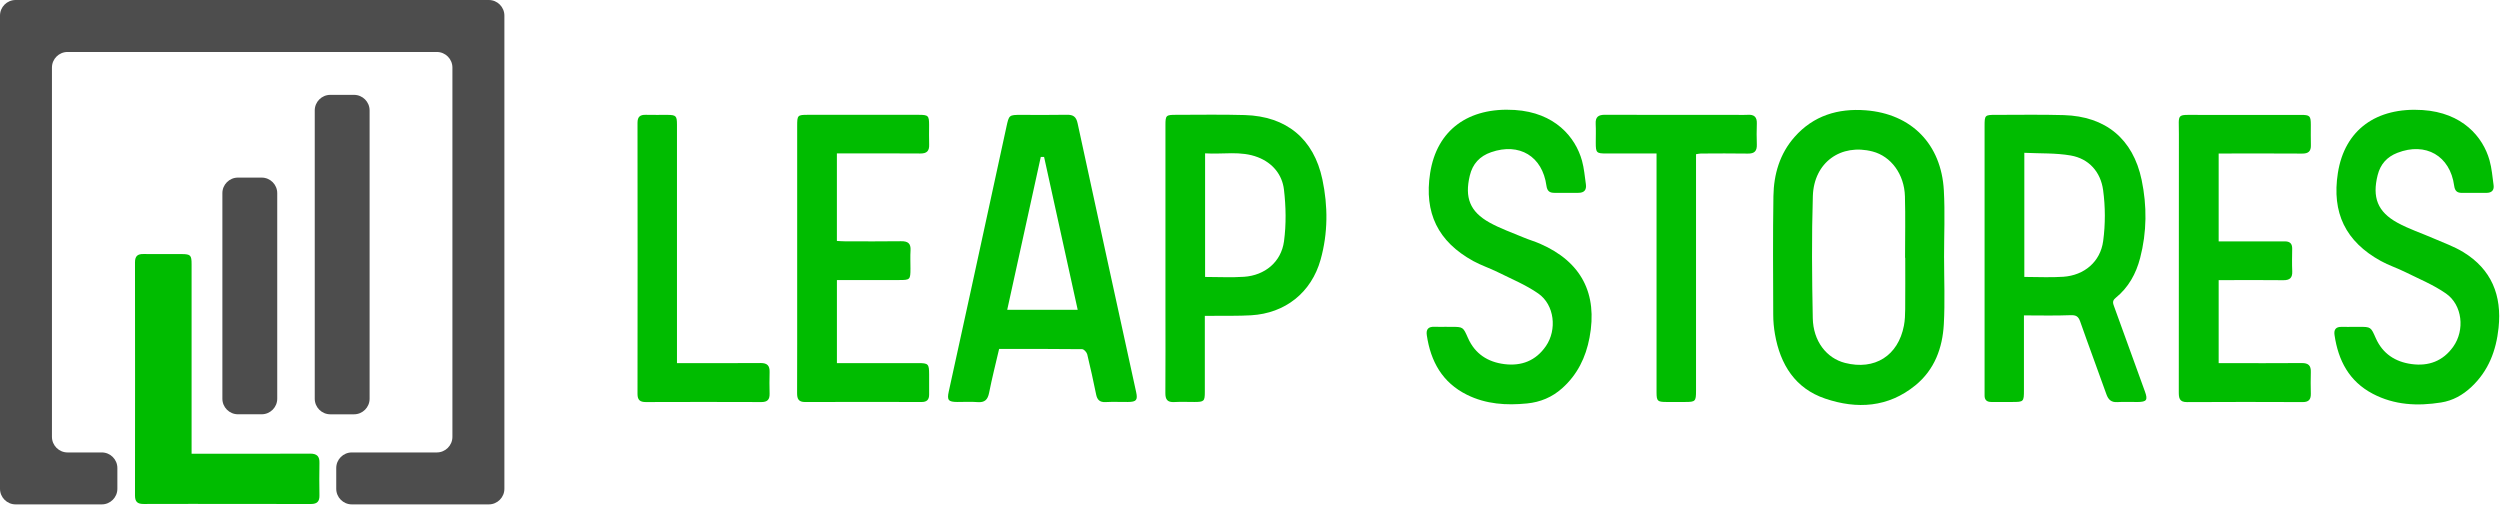
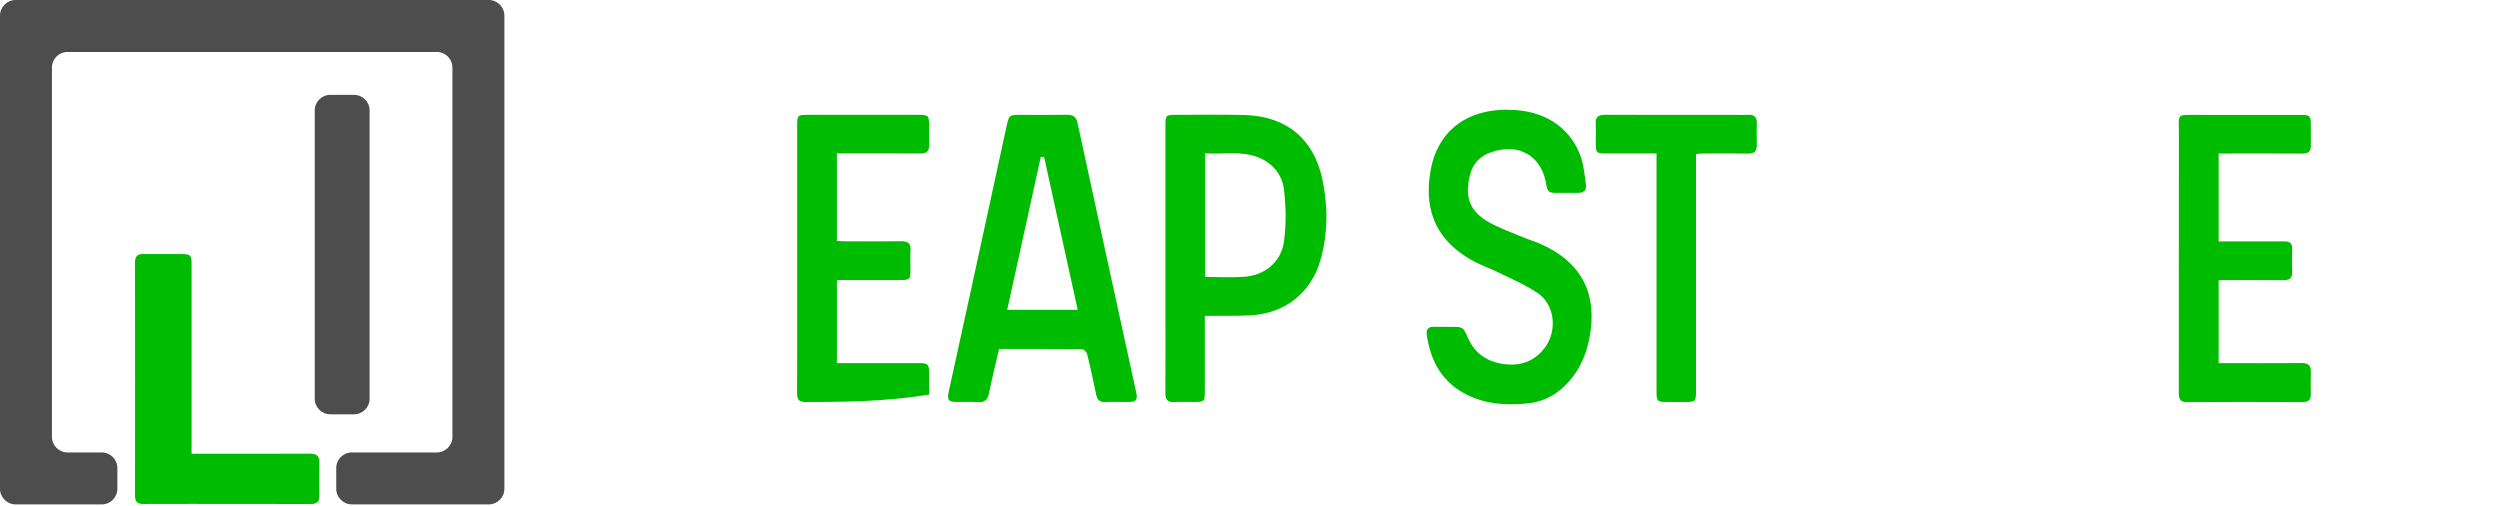
<svg xmlns="http://www.w3.org/2000/svg" width="963" height="195" viewBox="0 0 963 195" fill="none">
  <path d="M188.29 0H6C2.7 0 0 2.7 0 6V188.29C0 191.59 2.7 194.29 6 194.29H39.21C42.51 194.29 45.21 191.59 45.21 188.29V180.28C45.21 176.98 42.51 174.28 39.21 174.28H26.01C22.71 174.28 20.01 171.58 20.01 168.28V26.02C20.01 22.72 22.71 20.02 26.01 20.02H168.27C171.57 20.02 174.27 22.72 174.27 26.02V168.28C174.27 171.58 171.57 174.28 168.27 174.28H135.52C132.22 174.28 129.52 176.98 129.52 180.28V188.29C129.52 191.59 132.22 194.29 135.52 194.29H188.29C191.59 194.29 194.29 191.59 194.29 188.29V6C194.29 2.7 191.59 0 188.29 0Z" fill="#4D4D4D" />
  <path d="M119.46 174.74C109.37 174.83 86.69 174.77 76.6 174.77C75.73 174.77 74.85 174.77 73.8 174.77V151.25C73.8 134.76 73.8 118.27 73.8 101.78C73.8 98.29 73.42 97.9 70 97.87C67.09 97.84 58.25 97.93 55.34 97.85C53.07 97.79 51.99 98.59 52 101.05C52.04 137.42 52.04 154.52 52 190.89C52 193.29 52.97 194.14 55.31 194.13C60.85 194.11 67.22 194.1 73.8 194.1C92.54 194.08 112.76 194.11 119.79 194.14C122.22 194.14 123.1 193.09 123.05 190.81C122.99 187.9 122.96 181.28 123.05 178.38C123.14 175.8 122.1 174.72 119.44 174.74H119.46Z" fill="#00BC00" />
-   <path d="M100.79 68.41H91.66C88.346 68.41 85.66 71.096 85.66 74.41V153.58C85.66 156.894 88.346 159.58 91.66 159.58H100.79C104.104 159.58 106.79 156.894 106.79 153.58V74.41C106.79 71.096 104.104 68.41 100.79 68.41Z" fill="#4D4D4D" />
  <path d="M136.37 36.54H127.24C123.927 36.54 121.24 39.226 121.24 42.54V153.59C121.24 156.904 123.927 159.59 127.24 159.59H136.37C139.684 159.59 142.37 156.904 142.37 153.59V42.54C142.37 39.226 139.684 36.54 136.37 36.54Z" fill="#4D4D4D" />
-   <path d="M779.62 121.48C779.62 131.56 779.62 140.93 779.62 150.3C779.62 154.76 779.53 154.84 775.11 154.84C772.42 154.84 769.72 154.84 767.03 154.84C765.33 154.84 764.43 154.06 764.46 152.31C764.47 151.66 764.46 151.01 764.46 150.36C764.46 116.46 764.46 82.56 764.46 48.66C764.46 44.34 764.54 44.24 768.77 44.25C777.5 44.25 786.24 44.09 794.96 44.34C811.09 44.81 821.64 53.48 824.96 69.3C827.05 79.29 826.98 89.41 824.38 99.38C822.8 105.47 819.86 110.78 814.92 114.77C813.5 115.92 813.95 116.93 814.39 118.15C818.34 129.05 822.29 139.94 826.24 150.85C827.41 154.08 826.89 154.82 823.43 154.85C820.83 154.87 818.22 154.72 815.63 154.89C813.25 155.04 812.13 153.96 811.37 151.83C808.05 142.48 804.56 133.19 801.28 123.83C800.56 121.79 799.62 121.32 797.48 121.41C791.66 121.65 785.82 121.49 779.62 121.49V121.48ZM779.77 106.67C785 106.67 789.93 106.95 794.82 106.61C802.83 106.04 809.06 100.88 810.14 92.85C811.01 86.41 811 79.66 810.12 73.22C809.18 66.32 804.75 61.12 797.61 59.89C791.83 58.89 785.84 59.16 779.77 58.86V106.67Z" fill="#00BC00" />
-   <path d="M748.86 99.26C748.86 107.8 749.23 116.36 748.76 124.88C748.26 134.04 745.19 142.41 737.81 148.43C727.32 156.99 715.29 157.68 703.08 153.55C691.52 149.64 685.76 140.44 683.72 128.75C683.29 126.29 683.05 123.77 683.05 121.28C683 106.05 682.88 90.82 683.12 75.59C683.25 67.15 685.54 59.23 691.29 52.73C698.57 44.5 708.05 41.68 718.66 42.49C736.31 43.84 747.8 55.54 748.77 73.36C749.24 81.97 748.85 90.62 748.85 99.26H748.86ZM733.9 99.3C733.9 99.3 733.85 99.3 733.83 99.3C733.83 91.41 734 83.51 733.78 75.63C733.54 67.07 728.41 60.21 721.33 58.36C709.13 55.18 698.72 62.54 698.31 75.5C697.82 91.17 697.97 106.88 698.28 122.56C698.45 131.44 703.6 137.99 710.72 139.8C722.15 142.71 731.17 137.04 733.39 125.44C733.79 123.36 733.86 121.2 733.88 119.08C733.94 112.49 733.9 105.9 733.9 99.31V99.3Z" fill="#00BC00" />
  <path d="M384.86 134.41C383.54 140.09 382.12 145.65 381.01 151.27C380.48 153.95 379.35 155.12 376.54 154.89C373.96 154.68 371.34 154.86 368.74 154.84C365.32 154.82 364.74 154.14 365.45 150.88C368.29 137.84 371.17 124.8 374.01 111.76C378.57 90.83 383.11 69.91 387.65 48.98C388.67 44.26 388.65 44.25 393.38 44.25C399.23 44.25 405.08 44.33 410.93 44.21C413.37 44.16 414.54 44.92 415.09 47.48C422.54 82.01 430.11 116.51 437.64 151.02C438.32 154.11 437.72 154.82 434.47 154.84C431.59 154.86 428.71 154.73 425.84 154.88C423.62 154.99 422.65 154 422.23 151.96C421.16 146.79 420.06 141.62 418.8 136.48C418.6 135.68 417.53 134.51 416.85 134.5C406.27 134.37 395.7 134.41 384.86 134.41ZM402.17 60.45C401.75 60.45 401.33 60.45 400.91 60.45C396.61 80.03 392.31 99.62 387.98 119.33H415.13C410.77 99.52 406.47 79.99 402.18 60.45H402.17Z" fill="#00BC00" />
  <path d="M557.28 125.9C557.84 125.9 558.39 125.9 558.95 125.9C563.65 125.9 563.57 125.93 565.47 130.21C568.15 136.28 573.08 139.46 579.5 140.26C586.1 141.08 591.6 138.95 595.47 133.34C599.83 127.02 598.81 117.44 592.57 113.08C587.75 109.72 582.18 107.44 576.88 104.8C573.81 103.27 570.5 102.2 567.5 100.55C553.87 93.04 548.52 82 550.89 66.66C553.46 50.04 565.68 41.23 583.48 42.36C598.97 43.35 606.87 52.83 609.39 61.92C610.2 64.85 610.44 67.94 610.88 70.96C611.2 73.16 610.24 74.3 607.94 74.28C604.87 74.25 601.81 74.26 598.74 74.28C596.86 74.29 595.97 73.56 595.69 71.54C594.14 60.19 585.26 54.85 574.38 58.63C570.02 60.14 567.25 63.08 566.16 67.66C564.16 76.1 566.17 81.5 573.75 85.72C577.94 88.05 582.55 89.65 586.99 91.52C589.04 92.38 591.2 93 593.24 93.89C609.1 100.81 615.51 113.04 612.28 130.08C610.84 137.69 607.62 144.3 601.76 149.54C597.87 153.02 593.34 154.9 588.21 155.41C580.24 156.2 572.44 155.71 565.1 152.08C555.57 147.36 551.09 139.23 549.6 129.09C549.26 126.79 550.25 125.79 552.54 125.88C554.12 125.94 555.7 125.89 557.28 125.89V125.9Z" fill="#00BC00" />
-   <path d="M906.99 125.9C907.55 125.9 908.1 125.9 908.66 125.9C913.3 125.9 913.23 125.93 915.15 130.26C917.79 136.23 922.64 139.39 928.93 140.24C935.5 141.13 941.05 139.11 945 133.53C949.52 127.15 948.55 117.49 942.19 113.06C937.37 109.7 931.79 107.43 926.49 104.79C923.42 103.26 920.11 102.19 917.11 100.54C903.49 93.03 898.15 81.96 900.55 66.63C903.15 50.01 915.38 41.23 933.18 42.39C948.51 43.39 956.42 52.71 958.96 61.72C959.83 64.82 960.09 68.1 960.53 71.31C960.8 73.29 959.79 74.28 957.82 74.29C954.66 74.3 951.5 74.29 948.34 74.3C946.43 74.31 945.61 73.51 945.34 71.51C943.78 60.01 934.37 54.62 923.47 58.87C919.46 60.43 916.93 63.24 915.87 67.46C913.74 75.99 915.78 81.54 923.45 85.77C927.9 88.22 932.81 89.82 937.48 91.86C941.3 93.53 945.3 94.94 948.83 97.09C959.75 103.75 963.77 113.78 962.45 126.29C961.52 135.08 958.57 142.85 952 149.03C948.66 152.17 944.83 154.33 940.29 155.04C931.21 156.48 922.33 156.06 913.99 151.68C904.87 146.89 900.7 138.86 899.26 129.06C898.95 126.96 899.76 125.86 901.97 125.91C903.64 125.95 905.31 125.91 906.99 125.91V125.9Z" fill="#00BC00" />
  <path d="M464.1 121.69C464.1 123.01 464.1 124.01 464.1 125C464.1 133.64 464.1 142.28 464.1 150.92C464.1 154.57 463.82 154.83 460.08 154.84C457.48 154.84 454.87 154.73 452.28 154.87C449.7 155.01 448.88 153.89 448.9 151.4C448.98 140.62 448.93 129.85 448.93 119.07C448.93 95.47 448.93 71.88 448.93 48.28C448.93 44.42 449.11 44.23 453.05 44.23C461.87 44.23 470.71 44.06 479.52 44.32C495.52 44.79 506.07 53.46 509.38 69.1C511.56 79.38 511.55 89.81 508.7 100C505.14 112.71 495.06 120.69 481.9 121.45C477.08 121.73 472.24 121.61 467.41 121.66C466.42 121.67 465.42 121.66 464.1 121.66V121.69ZM464.19 106.68C469.4 106.68 474.33 106.95 479.21 106.62C487.23 106.07 493.52 100.93 494.6 92.94C495.48 86.41 495.35 79.59 494.58 73.03C493.9 67.26 490.22 62.78 484.57 60.58C477.96 58 471.06 59.52 464.2 59.07V106.68H464.19Z" fill="#00BC00" />
-   <path d="M322.38 107.89V139.87H325.25C334.73 139.87 344.2 139.87 353.68 139.87C357.6 139.87 357.89 140.17 357.9 144.21C357.9 146.81 357.9 149.41 357.9 152.01C357.9 153.95 357.03 154.86 355 154.85C340.04 154.81 325.08 154.8 310.13 154.86C307.56 154.87 307.03 153.61 307.04 151.38C307.09 138.65 307.07 125.92 307.07 113.2C307.07 91.65 307.07 70.09 307.07 48.54C307.07 44.38 307.2 44.23 311.21 44.23C325.42 44.23 339.64 44.23 353.85 44.23C357.58 44.23 357.88 44.53 357.89 48.14C357.9 50.65 357.81 53.16 357.91 55.66C358.01 58.15 357.02 59.16 354.48 59.13C344.82 59.04 335.16 59.1 325.49 59.1C324.49 59.1 323.49 59.1 322.37 59.1V92.81C323.4 92.86 324.38 92.95 325.36 92.95C332.61 92.96 339.85 93.03 347.1 92.92C349.69 92.88 350.91 93.73 350.74 96.45C350.6 98.76 350.71 101.09 350.71 103.42C350.71 107.73 350.57 107.87 346.39 107.87C339.51 107.87 332.64 107.87 325.76 107.87C324.74 107.87 323.73 107.87 322.37 107.87L322.38 107.89Z" fill="#00BC00" />
+   <path d="M322.38 107.89V139.87H325.25C334.73 139.87 344.2 139.87 353.68 139.87C357.6 139.87 357.89 140.17 357.9 144.21C357.9 146.81 357.9 149.41 357.9 152.01C340.04 154.81 325.08 154.8 310.13 154.86C307.56 154.87 307.03 153.61 307.04 151.38C307.09 138.65 307.07 125.92 307.07 113.2C307.07 91.65 307.07 70.09 307.07 48.54C307.07 44.38 307.2 44.23 311.21 44.23C325.42 44.23 339.64 44.23 353.85 44.23C357.58 44.23 357.88 44.53 357.89 48.14C357.9 50.65 357.81 53.16 357.91 55.66C358.01 58.15 357.02 59.16 354.48 59.13C344.82 59.04 335.16 59.1 325.49 59.1C324.49 59.1 323.49 59.1 322.37 59.1V92.81C323.4 92.86 324.38 92.95 325.36 92.95C332.61 92.96 339.85 93.03 347.1 92.92C349.69 92.88 350.91 93.73 350.74 96.45C350.6 98.76 350.71 101.09 350.71 103.42C350.71 107.73 350.57 107.87 346.39 107.87C339.51 107.87 332.64 107.87 325.76 107.87C324.74 107.87 323.73 107.87 322.37 107.87L322.38 107.89Z" fill="#00BC00" />
  <path d="M854.63 59.12V92.98C859.51 92.98 864.22 92.98 868.93 92.98C872.65 92.98 876.36 93.01 880.08 92.98C882.06 92.96 882.99 93.83 882.95 95.83C882.91 98.71 882.84 101.59 882.97 104.47C883.08 107 882.07 107.96 879.54 107.93C872.29 107.84 865.05 107.9 857.8 107.9C856.8 107.9 855.8 107.9 854.63 107.9V139.88C855.68 139.88 856.67 139.88 857.65 139.88C867.31 139.88 876.97 139.93 886.64 139.85C889.16 139.83 890.22 140.79 890.13 143.3C890.04 146.08 890.07 148.87 890.13 151.66C890.17 153.82 889.38 154.89 887.03 154.88C872.17 154.82 857.3 154.8 842.44 154.89C839.41 154.91 839.27 153.22 839.27 150.94C839.3 117.87 839.27 84.79 839.31 51.72C839.31 43.47 838.13 44.27 846.69 44.26C859.88 44.24 873.08 44.25 886.27 44.26C889.78 44.26 890.11 44.6 890.13 48.08C890.14 50.68 890.07 53.28 890.15 55.88C890.23 58.27 889.19 59.18 886.81 59.16C877.15 59.09 867.49 59.13 857.82 59.13C856.82 59.13 855.82 59.13 854.64 59.13L854.63 59.12Z" fill="#00BC00" />
  <path d="M638.08 59.12C631.35 59.12 625.05 59.12 618.75 59.12C614.94 59.12 614.7 58.87 614.69 54.97C614.68 52.55 614.79 50.13 614.66 47.73C614.51 45.03 615.69 44.19 618.3 44.21C635.21 44.29 652.11 44.25 669.02 44.25C670.41 44.25 671.81 44.33 673.2 44.23C675.67 44.05 676.83 45.05 676.73 47.6C676.63 50.29 676.64 52.99 676.73 55.68C676.81 58.14 675.85 59.21 673.29 59.16C667.25 59.05 661.21 59.12 655.18 59.14C654.64 59.14 654.11 59.28 653.31 59.4V62.76C653.31 92.02 653.31 121.28 653.31 150.54C653.31 154.61 653.08 154.84 649.1 154.84C646.68 154.84 644.27 154.85 641.85 154.84C638.47 154.82 638.13 154.5 638.1 151.23C638.07 148.44 638.1 145.66 638.1 142.87C638.1 116.21 638.1 89.55 638.1 62.89V59.12H638.08Z" fill="#00BC00" />
-   <path d="M260.77 139.87C262.04 139.87 263.03 139.87 264.02 139.87C273.68 139.87 283.34 139.92 292.99 139.84C295.53 139.82 296.53 140.85 296.45 143.32C296.36 146.1 296.39 148.89 296.45 151.68C296.49 153.86 295.65 154.88 293.32 154.87C278.46 154.81 263.6 154.82 248.74 154.87C246.51 154.87 245.57 154.06 245.57 151.76C245.61 116.94 245.61 82.11 245.57 47.29C245.57 44.94 246.59 44.17 248.77 44.23C251.55 44.31 254.34 44.23 257.13 44.25C260.41 44.28 260.76 44.65 260.77 47.99C260.77 63.78 260.77 79.56 260.77 95.35C260.77 109.09 260.77 122.84 260.77 136.58V139.87Z" fill="#00BC00" />
</svg>